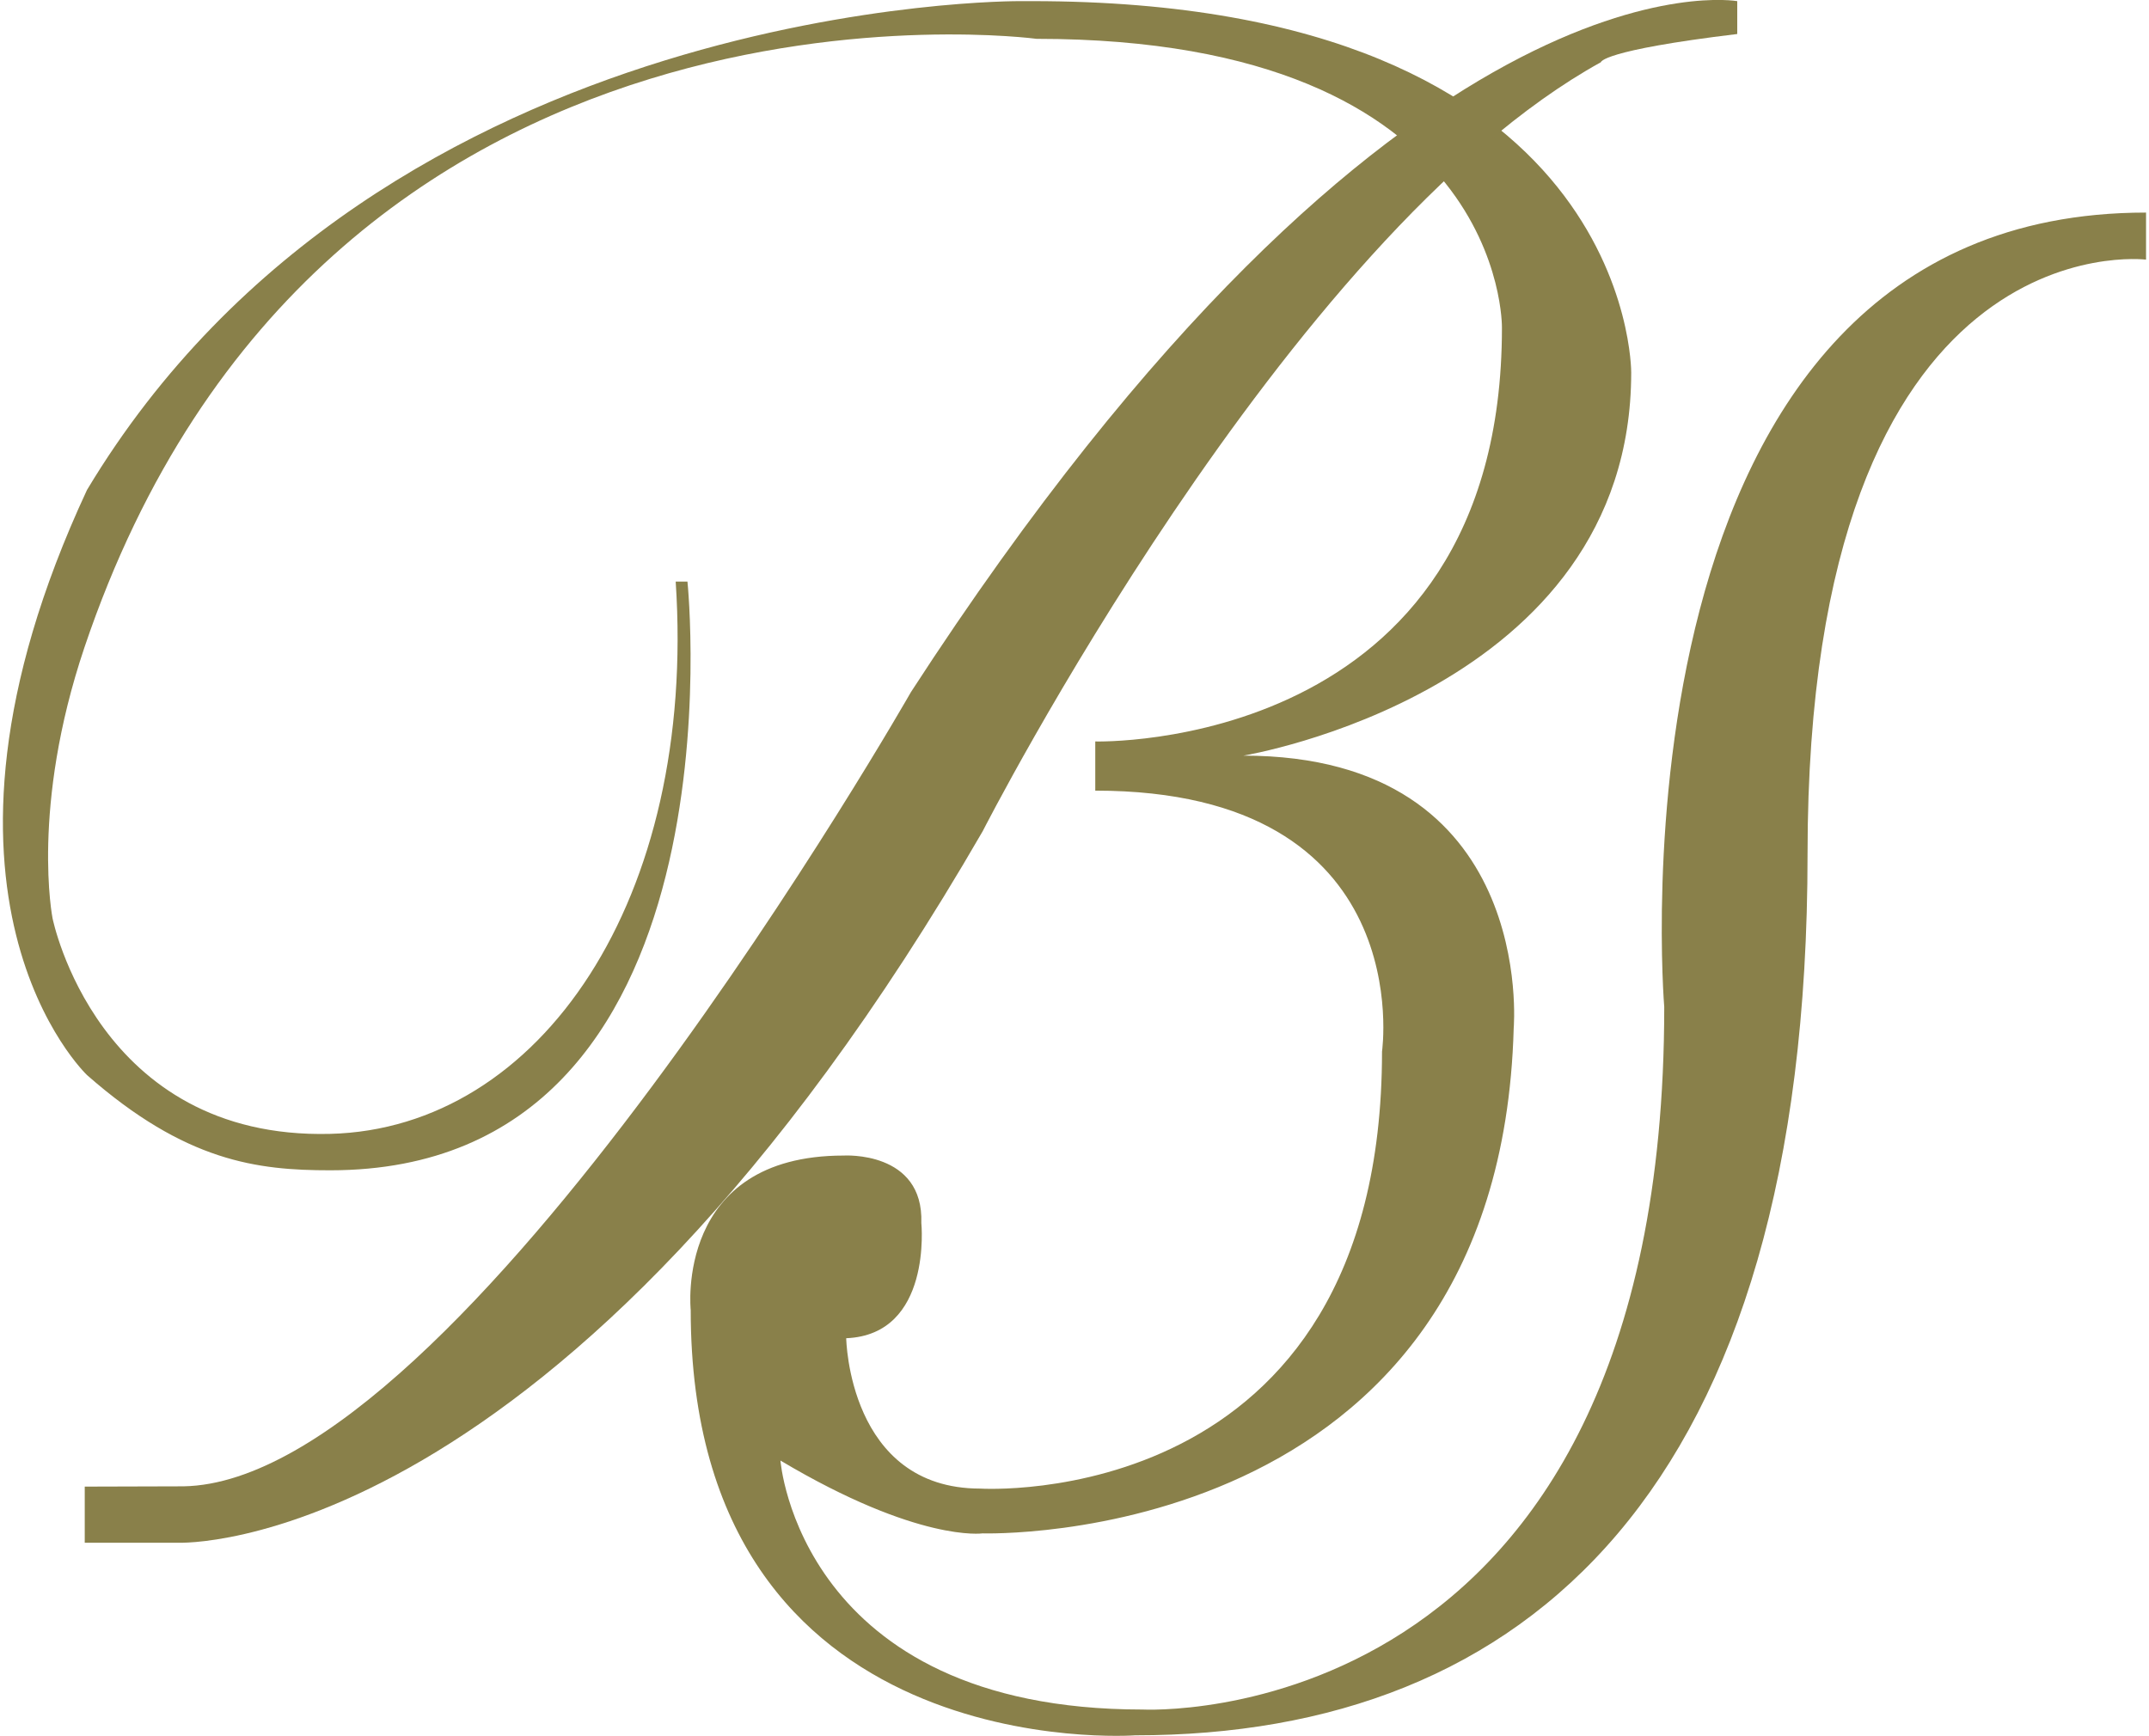
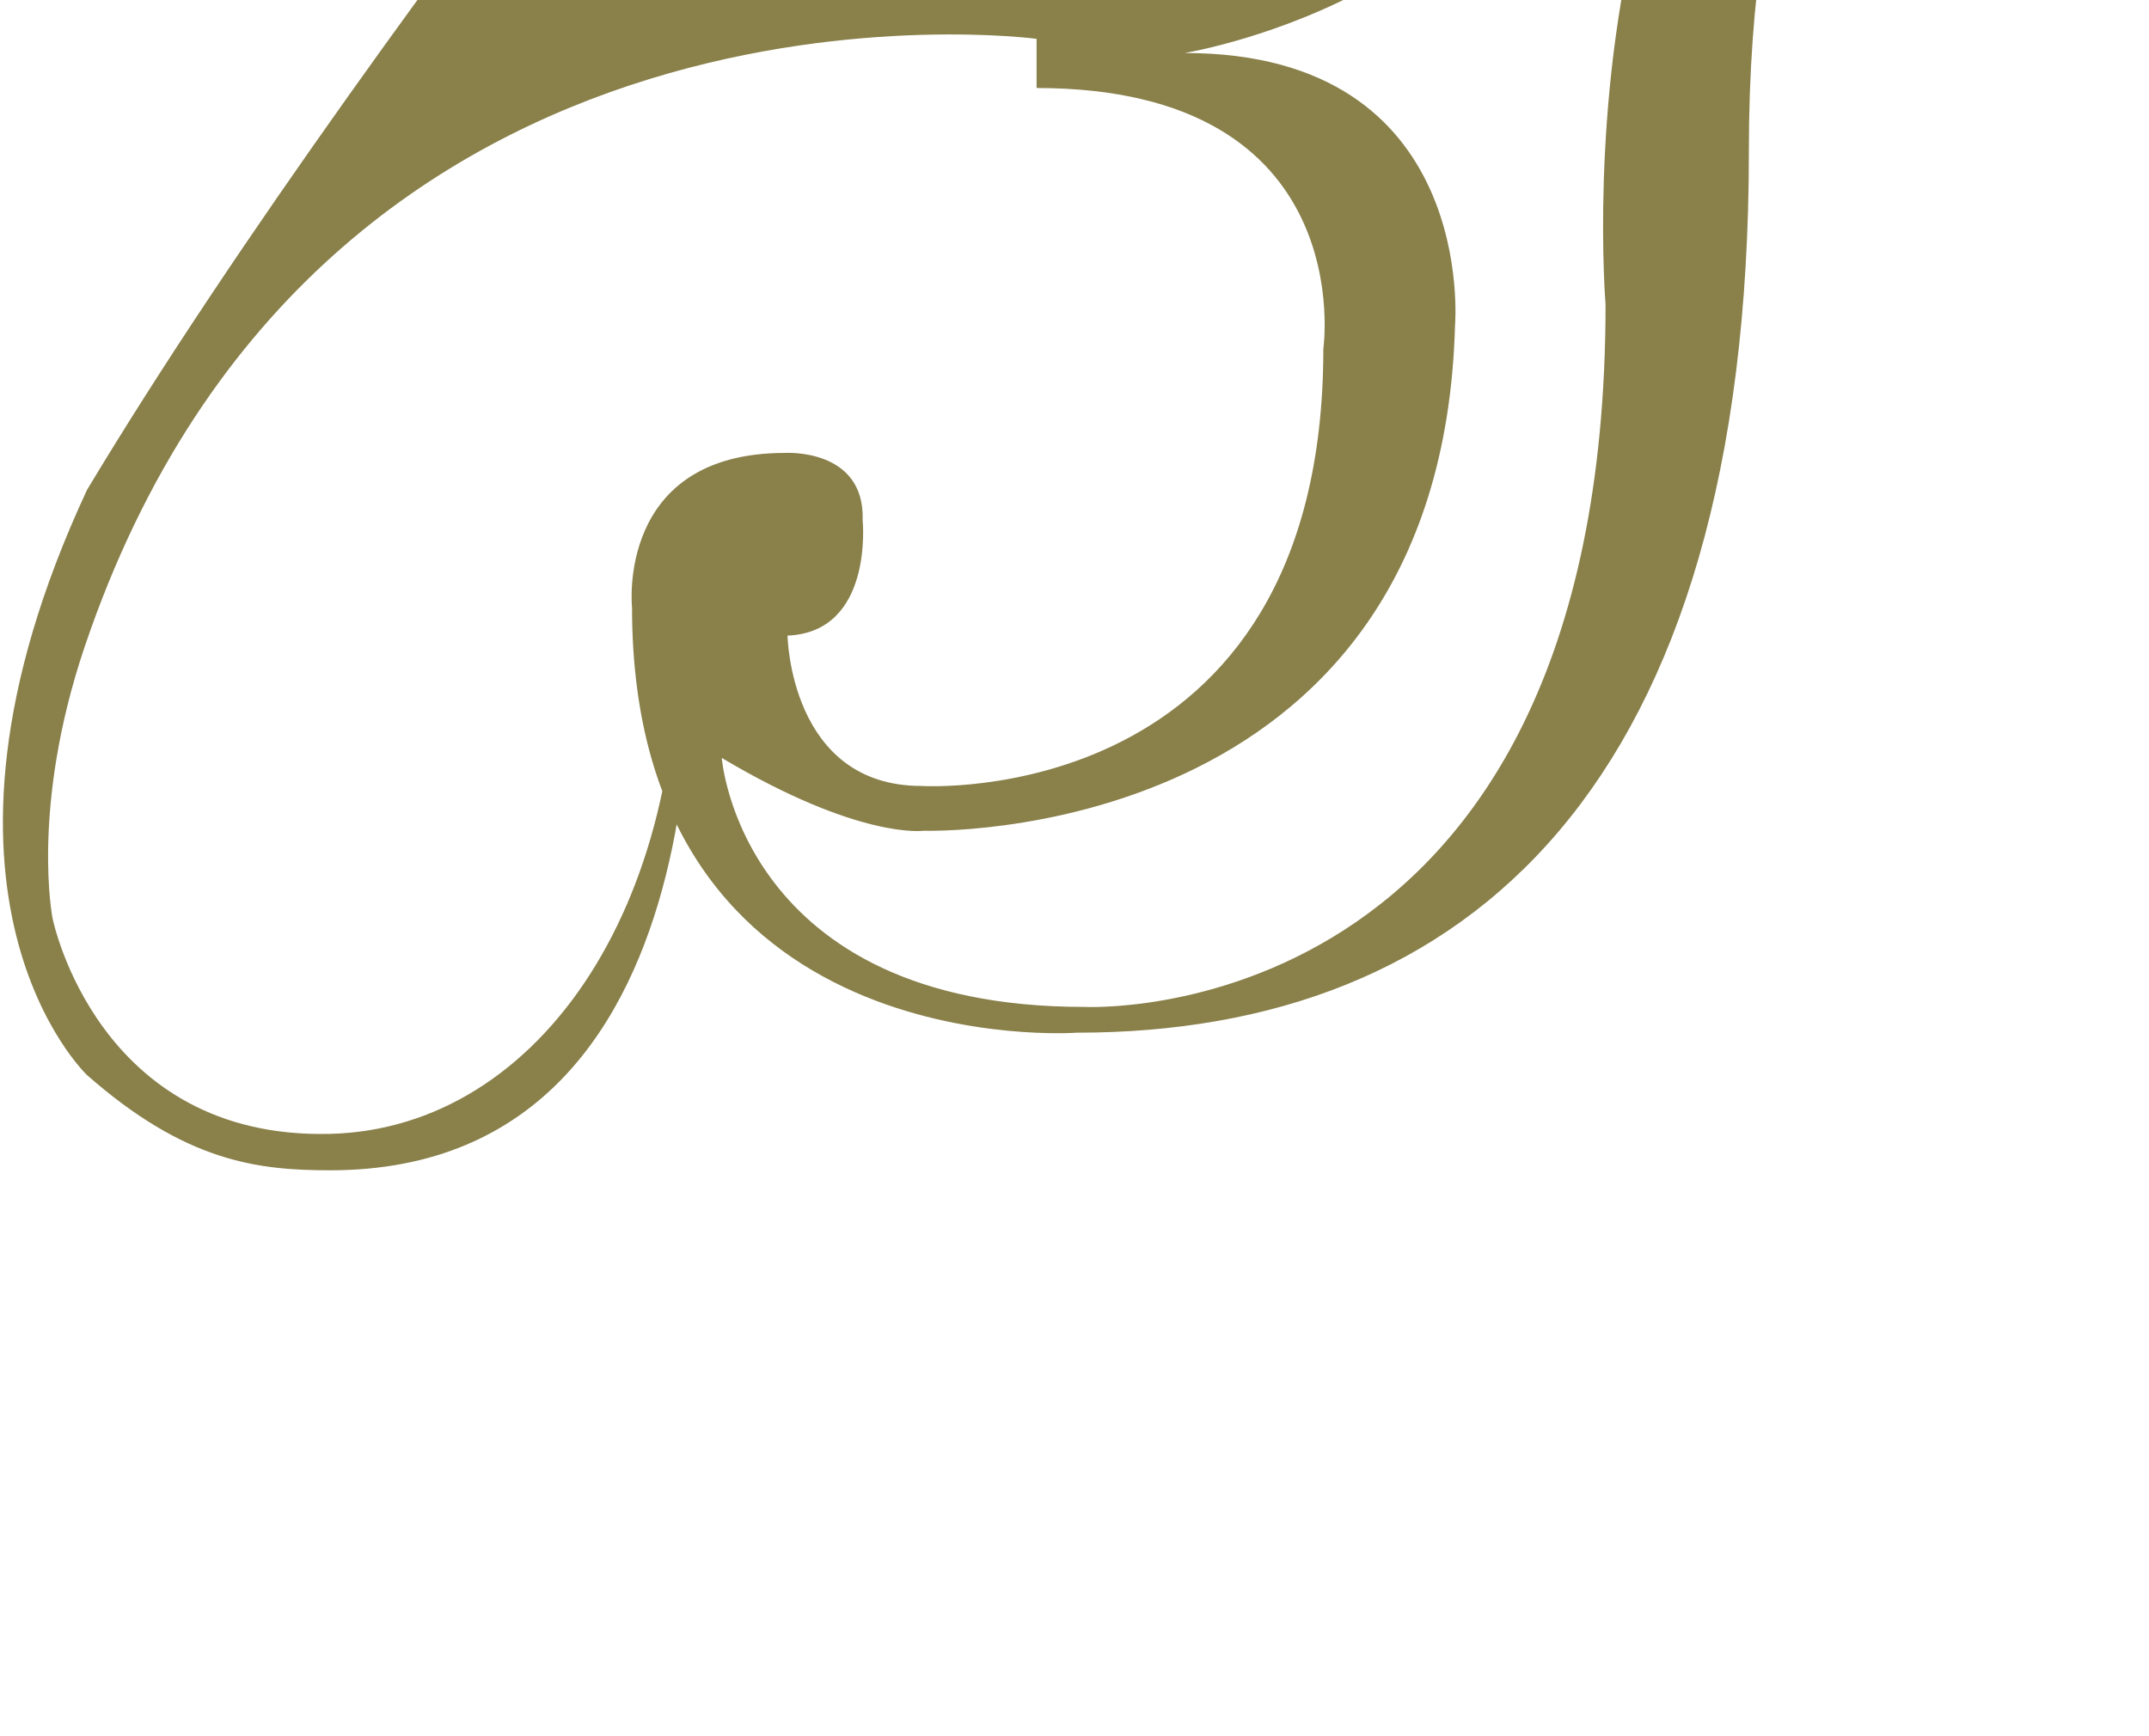
<svg xmlns="http://www.w3.org/2000/svg" width="151" height="122" viewBox="0 0 151.19 122.49">
  <defs>
    <style>
      .cls-1 {
        fill: #89804a;
      }
    </style>
  </defs>
  <g>
    <g>
-       <path class="cls-1" d="M5.93,34.57c-13.35,28.67,0,41.29,0,41.29,6.96,6.12,12.02,6.72,17.16,6.72,29.51,0,25.2-41.54,25.2-41.54h-.83c1.49,22.39-9.54,38.6-24.38,38.97-16.45,.41-19.58-15.21-19.58-15.21,0,0-1.56-7.81,2.25-19.12C22.52-4.02,72.92,2.74,72.92,2.74c33.16,0,32.83,20.39,32.83,20.39,0,30.01-28.69,29.19-28.69,29.19v3.47c22.88,0,20.23,18.41,20.23,18.41,0,32.67-28.35,30.84-28.35,30.84-9.29,0-9.45-10.61-9.45-10.61,6.09-.25,5.3-8.13,5.3-8.13,.17-5.12-5.48-4.76-5.48-4.76-11.94,0-10.79,10.9-10.79,10.9,0,32.34,31.37,30.01,31.37,30.01,27.53,0,47.42-17.25,47.42-62.18s23.88-41.95,23.88-41.95v-3.32c-38.64,0-33.99,56.05-33.99,56.05,0,51.57-36.81,49.58-36.81,49.58-24.21,0-25.54-17.57-25.54-17.57,9.74,5.8,14.26,5.14,14.26,5.14,0,0,36.46,1.18,37.47-35.65,0,0,1.66-19.23-19.07-19.23,0,0,27.36-4.48,27.36-27.04,0,0,.17-26.2-42.28-26.2h-.83S26.83-.25,5.93,34.57" />
-       <path class="cls-1" d="M5.77,104.9v3.96h6.61s27.05,1.16,56.74-50.21c0,0,21.39-41.99,43.61-54.26,0,0,0-.83,9.62-1.99V.08s-23.88-4.31-58.29,48.75c0,0-31.75,55.71-51.32,56.05l-6.96,.02Z" />
+       <path class="cls-1" d="M5.93,34.57c-13.35,28.67,0,41.29,0,41.29,6.96,6.12,12.02,6.72,17.16,6.72,29.51,0,25.2-41.54,25.2-41.54h-.83c1.49,22.39-9.54,38.6-24.38,38.97-16.45,.41-19.58-15.21-19.58-15.21,0,0-1.56-7.81,2.25-19.12C22.52-4.02,72.92,2.74,72.92,2.74v3.47c22.88,0,20.23,18.41,20.23,18.41,0,32.67-28.35,30.84-28.35,30.84-9.29,0-9.45-10.61-9.45-10.61,6.09-.25,5.3-8.13,5.3-8.13,.17-5.12-5.48-4.76-5.48-4.76-11.94,0-10.79,10.9-10.79,10.9,0,32.34,31.37,30.01,31.37,30.01,27.53,0,47.42-17.25,47.42-62.18s23.88-41.95,23.88-41.95v-3.32c-38.64,0-33.99,56.05-33.99,56.05,0,51.57-36.81,49.58-36.81,49.58-24.21,0-25.54-17.57-25.54-17.57,9.74,5.8,14.26,5.14,14.26,5.14,0,0,36.46,1.18,37.47-35.65,0,0,1.66-19.23-19.07-19.23,0,0,27.36-4.48,27.36-27.04,0,0,.17-26.2-42.28-26.2h-.83S26.83-.25,5.93,34.57" />
    </g>
  </g>
</svg>